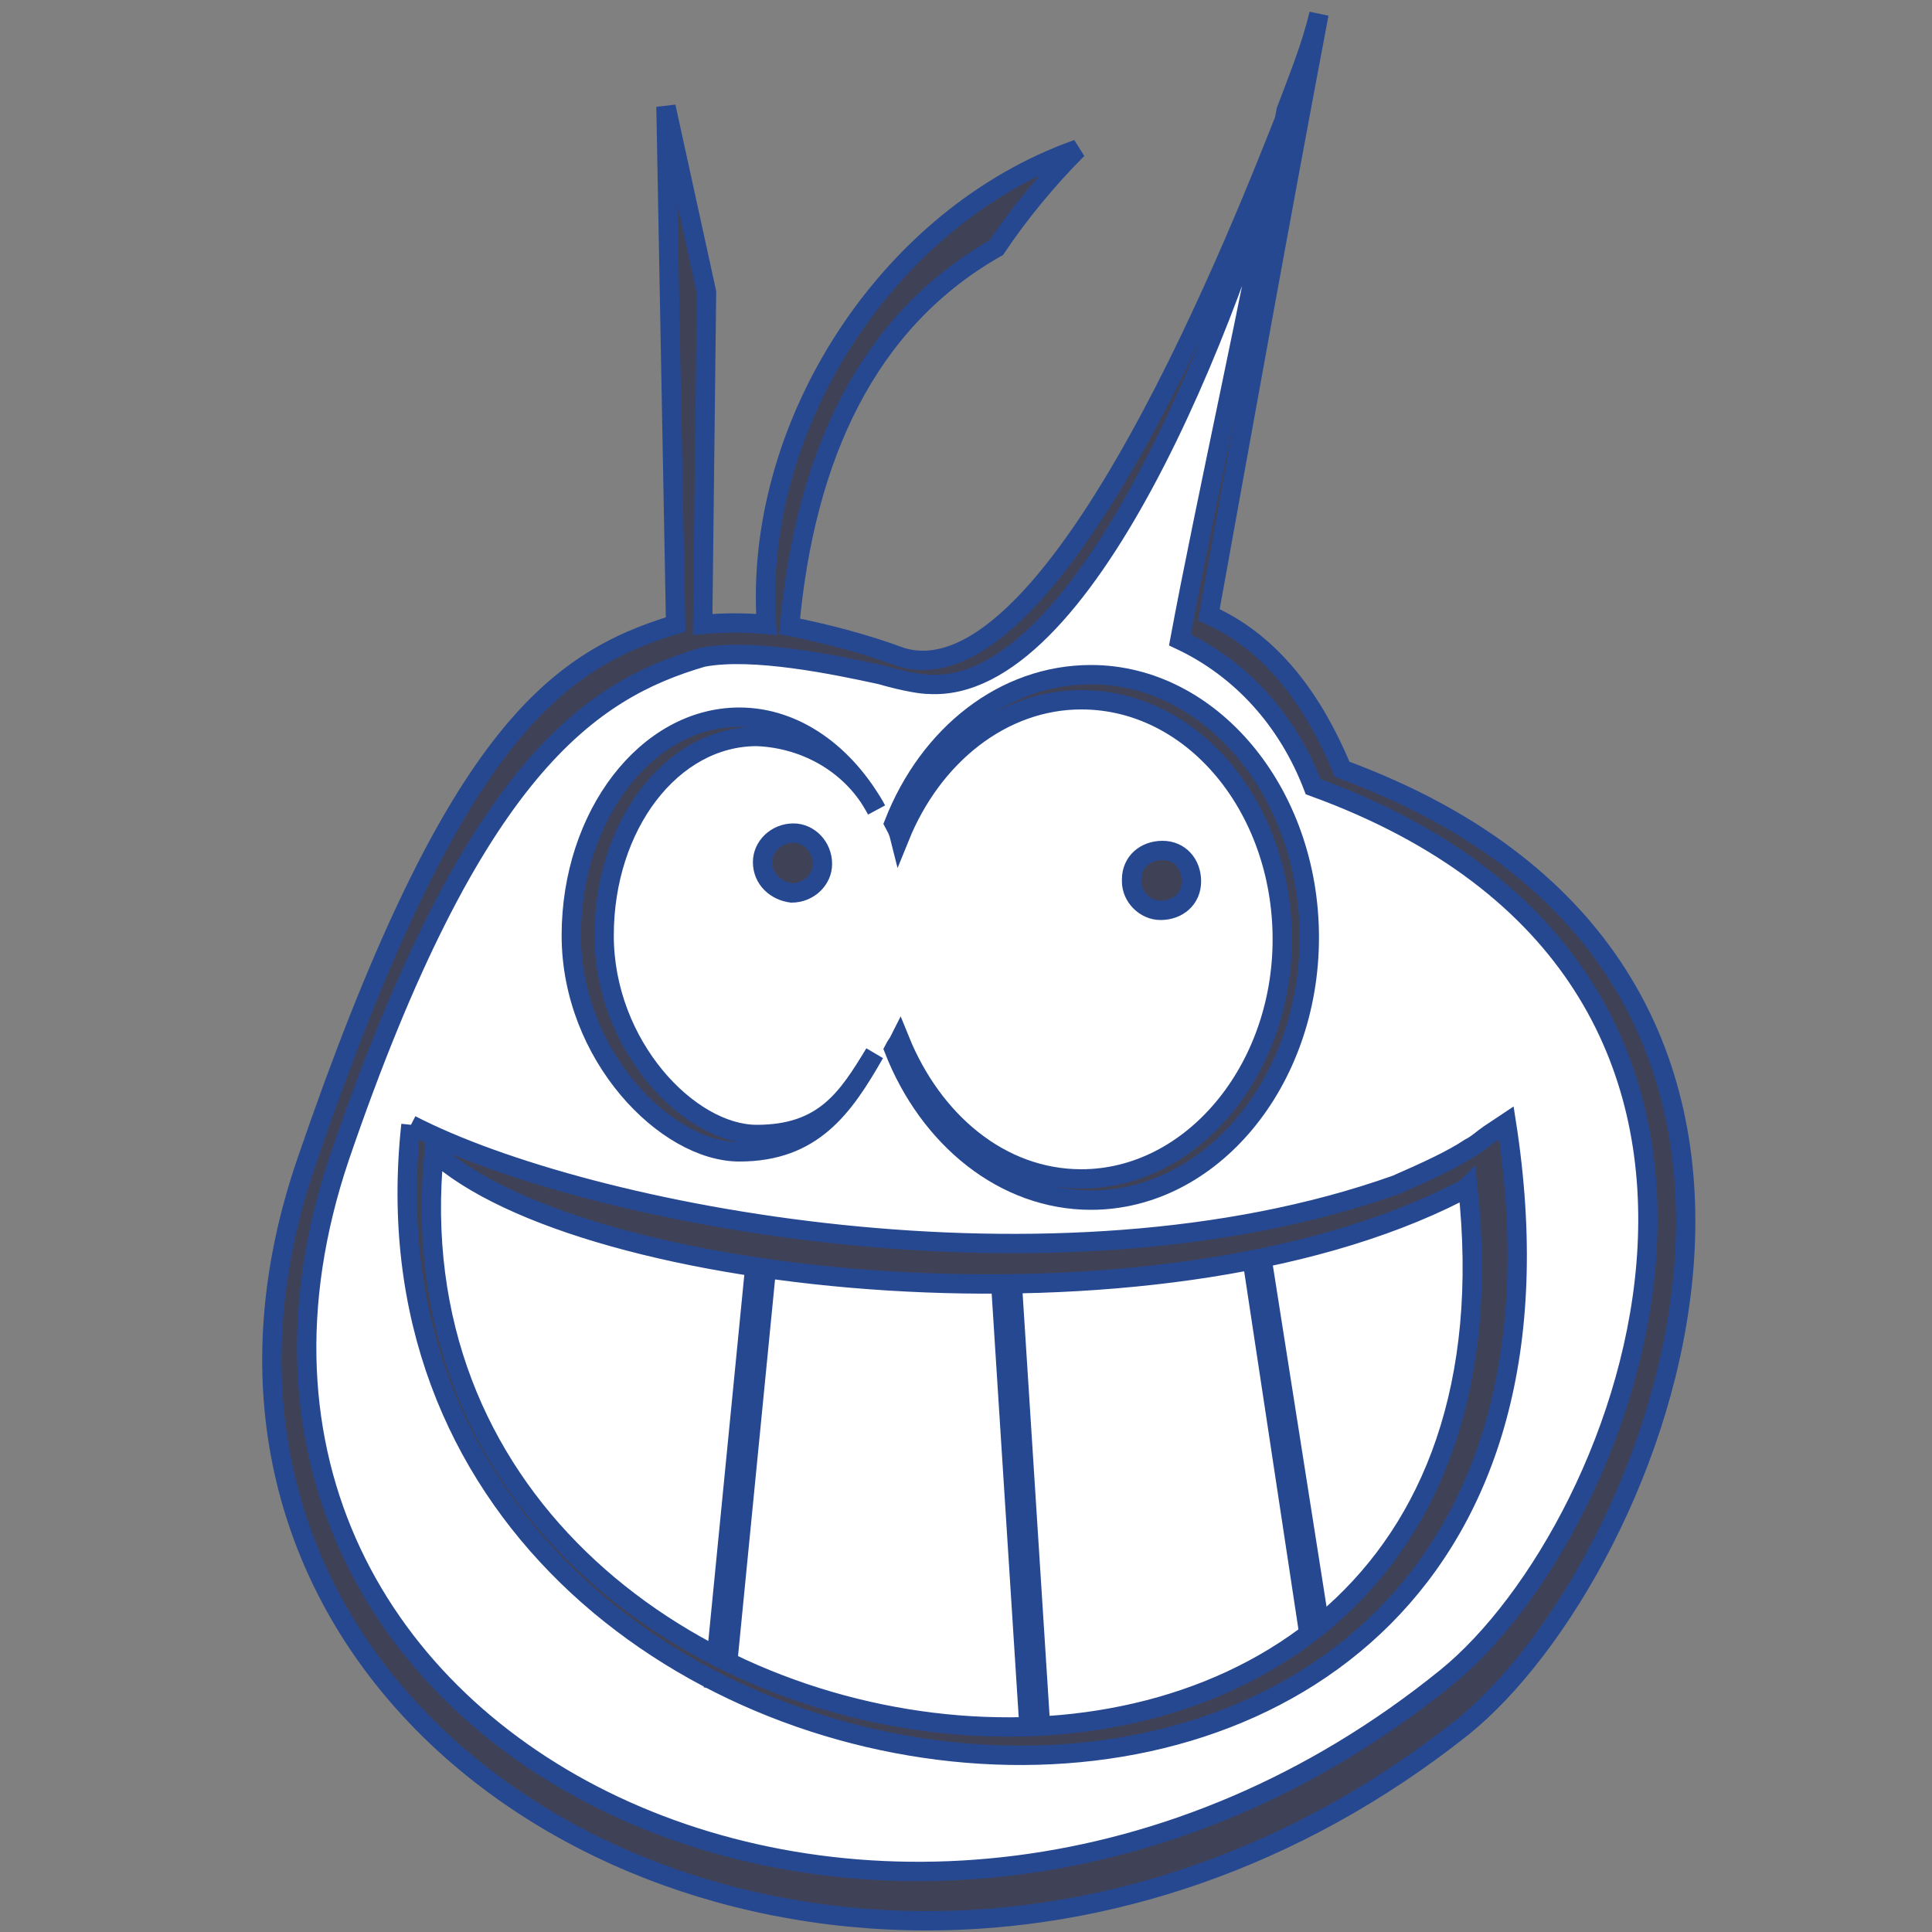
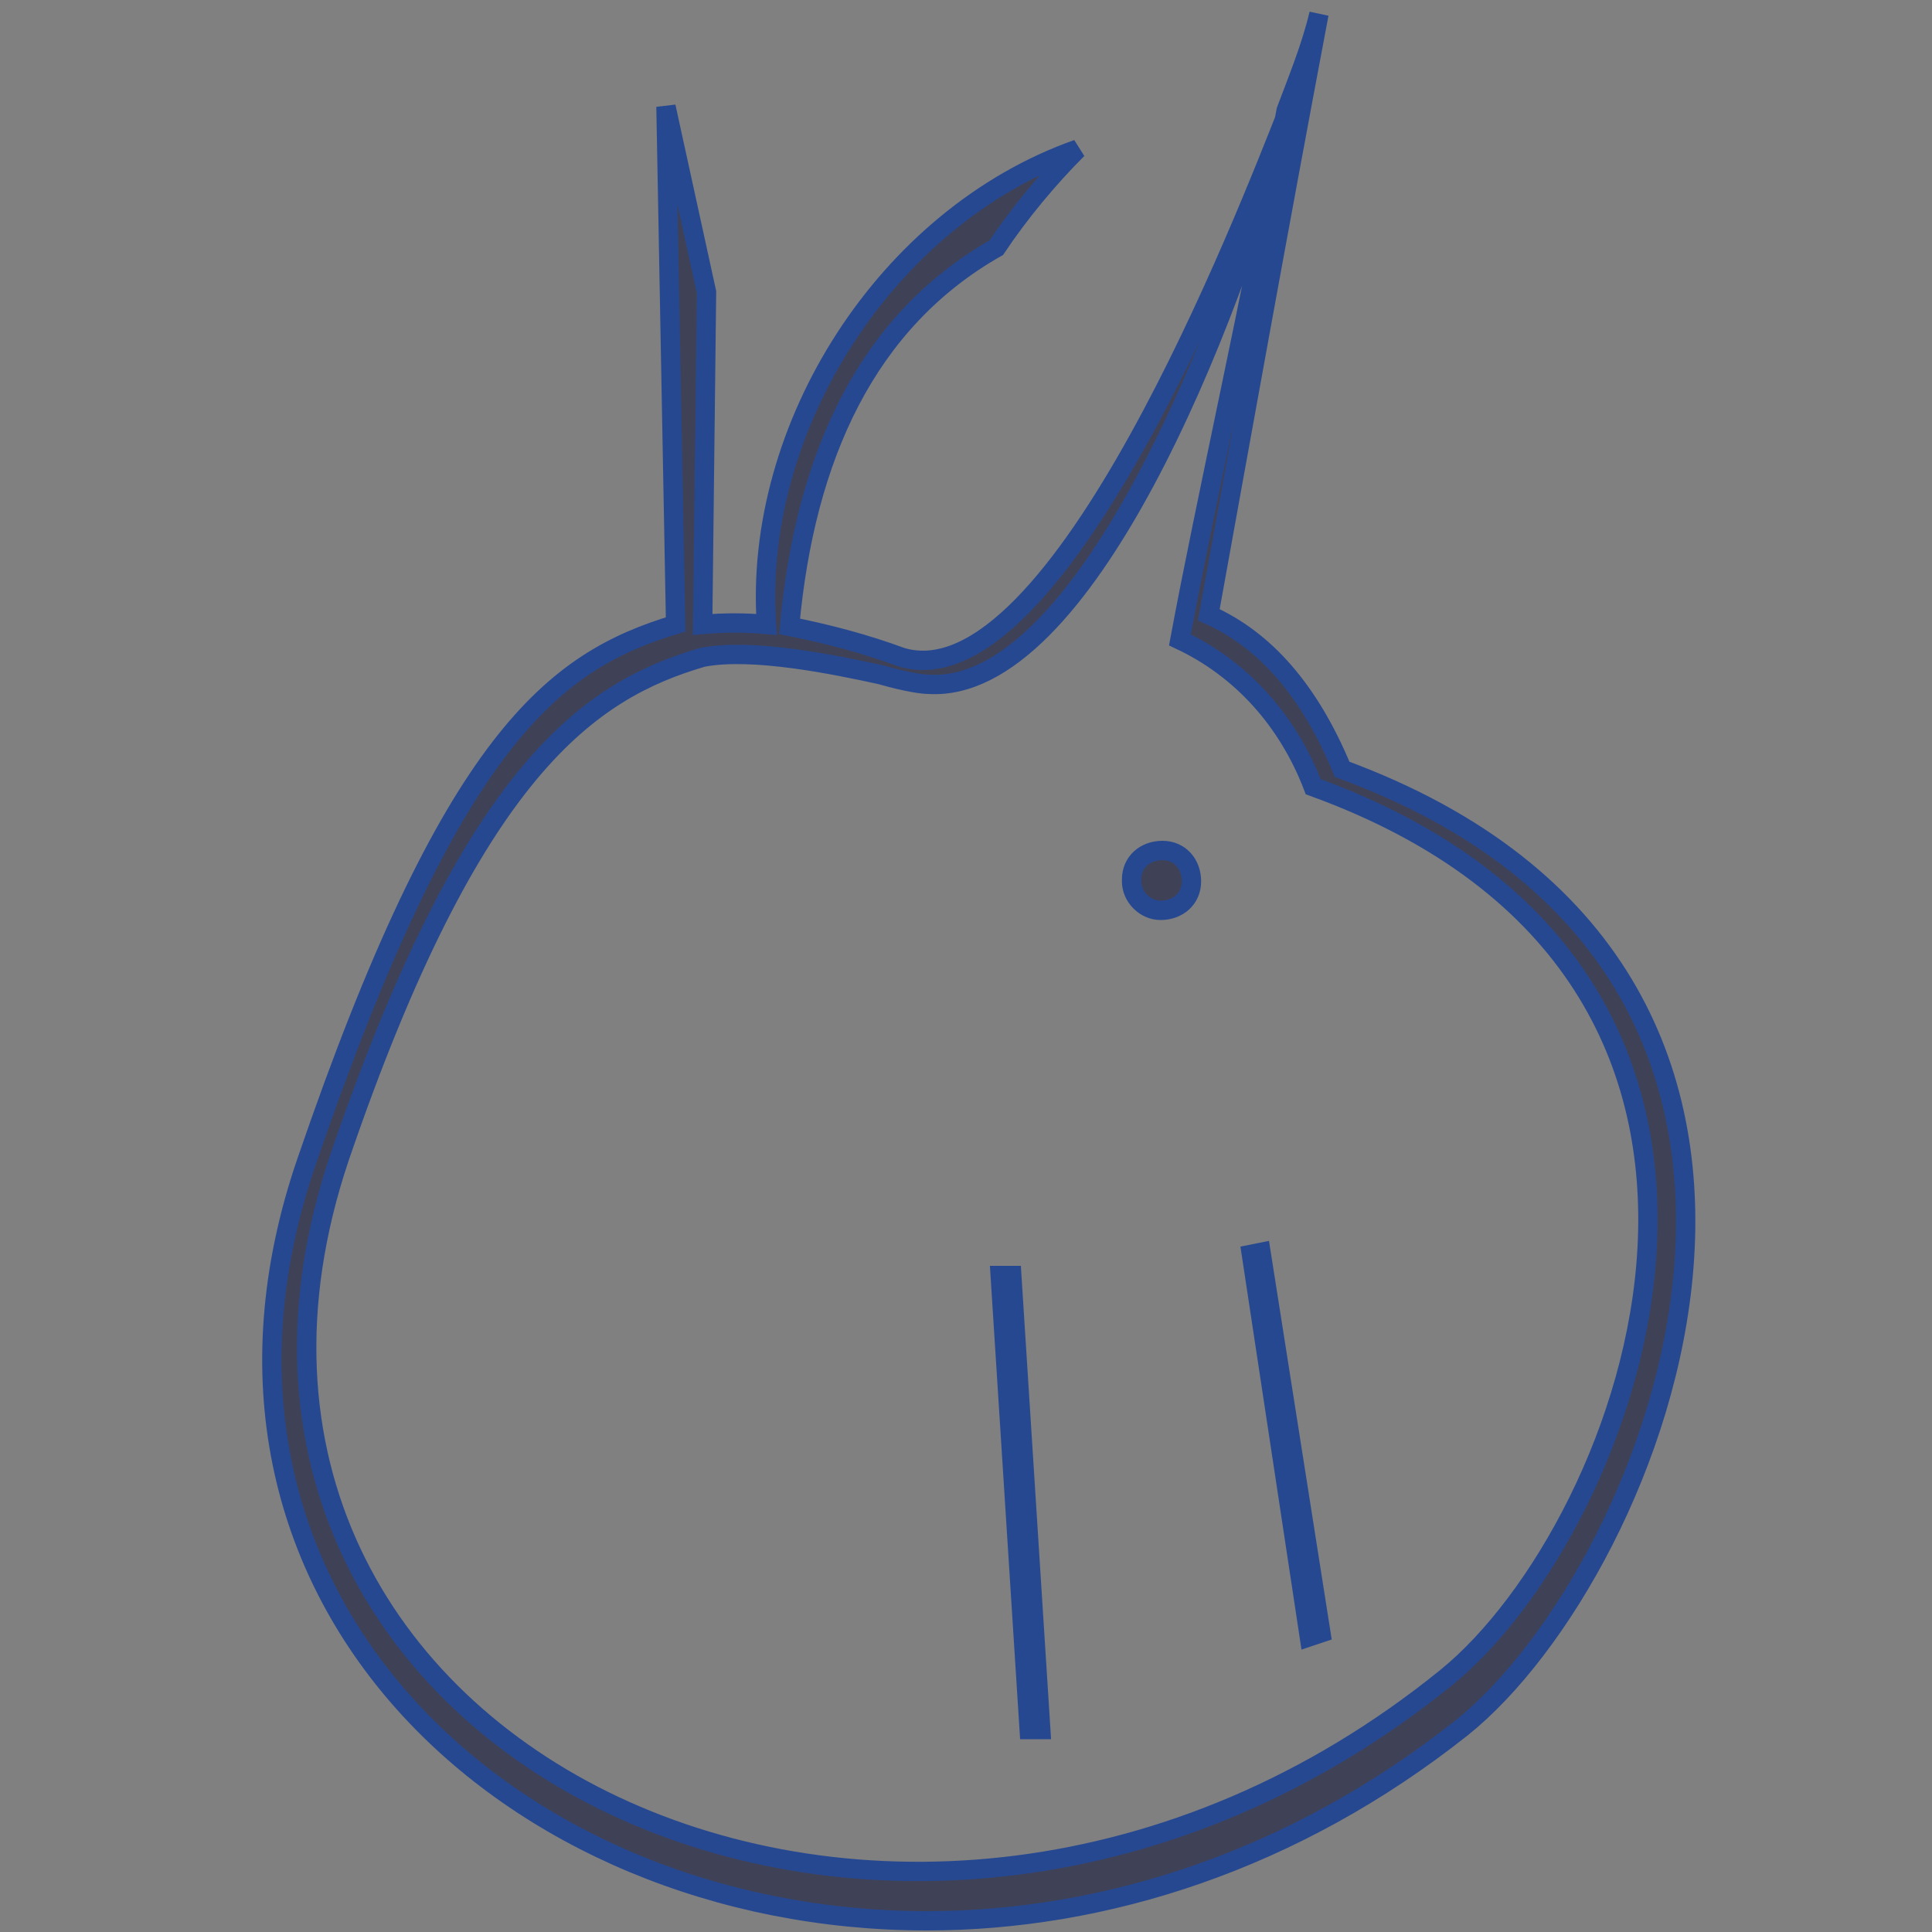
<svg xmlns="http://www.w3.org/2000/svg" width="100" height="100" enable-background="new 0 0 280.6 100" version="1.1" xml:space="preserve">
  <rect width="100%" height="100%" fill="#808080" stroke="none" />
  <style type="text/css">.st0{fill:#FFFFFF;}
	.st1{fill:#3F4257;}
	.st2{enable-background:new    ;}
	.st3{fill-rule:evenodd;clip-rule:evenodd;fill:#3F4257;}
	.st4{fill-rule:evenodd;clip-rule:evenodd;fill:#EA4335;}
	.st5{fill:#EA4335;}
	.st6{fill:#FBBC05;}
	.st7{fill:#4285F4;}
	.st8{fill:#34A853;}</style>
  <g class="layer">
    <title>Layer 1</title>
    <g id="svg_28">
-       <path class="st0" d="m47.97,98.72c-5.8,0 -11.4,-1.2 -16.4,-3.6c-4.9,-2.3 -9.1,-5.7 -12,-9.8c-5,-7.1 -6.1,-16 -3,-25l0,-0.1c7.8,-22.5 13,-25.7 18.7,-27.4l0.5,-0.1l0,0.2l0.8,-0.1c0.5,0 0.9,-0.1 1.4,-0.1c0.6,0 1.2,0 1.8,0.1l0.8,0.1l0.4,0.1c1.9,0.3 3.8,0.8 5.7,1.5l0,0l0,0c0.4,0.1 0.9,0.2 1.3,0.2l0,0c5.2,0 12.8,-10.1 18.8,-28.9c-0.3,1.7 -1.1,6.5 -1.4,8.1c-1.4,6.6 -2.5,12.8 -3.4,17.8l-0.1,0.5l0.5,0.2c2.8,1.2 5,3.8 6.5,7.6l0.1,0.3l0.3,0.1c5.2,1.9 9.3,4.6 12.1,8c2.5,3 4.2,6.5 4.8,10.5c0.9,5.3 0,11.6 -2.5,17.6c-2.2,5.2 -5.3,9.8 -8.5,12.3c-8,6.5 -17.4,9.9 -27.2,9.9l0,0zm-12.6,-86.3l0.5,2.5l-0.2,16.8l-0.3,-19.3zm5,18.7c-0.2,-8.7 5.1,-17.5 12.8,-21.7c-0.7,0.9 -1.4,1.8 -2,2.7c-6.2,3.6 -9.7,9.9 -10.8,19z" fill="#ff0000" id="svg_2" stroke="#264891" />
      <g id="svg_3">
        <path class="st1" d="m69.47,39.82c-1.7,-4.1 -4,-6.7 -6.9,-8c1.5,-8.3 3.6,-20 5.7,-31.1c-0.4,1.7 -1.1,3.4 -1.7,5c-1.7,9.3 -4.2,20.4 -5.5,27.4c3.2,1.5 5.6,4.2 6.9,7.6c27.3,9.9 16.5,38.3 6.9,46.1c-28,22.7 -67.7,4 -57.3,-26.9c6.9,-20.2 13,-24.2 18.8,-25.9l0,0c2.6,-0.5 6.9,0.4 9.2,0.9c1.4,0.4 2.2,0.5 2.5,0.5c8,0.5 15.6,-18.5 18.6,-29.7c-2.1,5.3 -11.9,30.7 -20,28.3c-1.9,-0.7 -3.8,-1.2 -5.8,-1.6c0.8,-8.8 4,-15.8 10.7,-19.6c1.2,-1.8 2.7,-3.6 4.2,-5.1c-9.9,3.5 -16.8,14.4 -16.1,24.6c-1.1,-0.1 -2.2,-0.1 -3.3,0l0.2,-17.2l-2.1,-9.6l0.5,26.8c-6.3,1.9 -11.6,5.9 -19.1,27.8l0,0c-7.7,22.4 10.5,39.3 32.1,39.3c9.2,0 19,-3.1 27.7,-10c10.1,-8.1 22.6,-39 -6.2,-49.6z" fill="#ffffff" id="svg_4" stroke="#264891" />
        <path class="st1" d="m55.87,7.52l0,0l0,0z" fill="#ffffff" id="svg_5" stroke="#264891" />
      </g>
-       <path class="st3" d="m46.27,42.62c1.8,-4.6 5.7,-7.7 10.2,-7.7c6.2,0 11.3,6.1 11.3,13.6s-5.1,13.6 -11.3,13.6c-4.5,0 -8.4,-3.2 -10.2,-7.8c0.1,-0.2 0.2,-0.3 0.3,-0.5c1.7,4.2 5.2,7.2 9.4,7.2c5.7,0 10.4,-5.6 10.4,-12.4s-4.6,-12.4 -10.4,-12.4c-4.1,0 -7.7,2.9 -9.4,7.1c-0.1,-0.4 -0.2,-0.5 -0.3,-0.7zm-8,-5.5c2.9,0 5.5,1.9 7.1,4.8c-1.2,-2.3 -3.6,-3.7 -6.2,-3.8c-4.4,0 -7.9,4.6 -7.9,10.3s4.4,10.3 7.9,10.3s4.7,-1.9 6.1,-4.2c-1.6,2.8 -3.2,5.1 -7,5.1s-8.7,-5 -8.7,-11.2c0,-6.2 3.9,-11.3 8.7,-11.3l0,0z" fill="#ffffff" id="Path_839_2_" stroke="#264891" />
-       <path class="st3" d="m40.97,46.22c0.9,0 1.6,-0.7 1.6,-1.5c0,-0.9 -0.7,-1.6 -1.5,-1.6c-0.9,0 -1.6,0.7 -1.6,1.5l0,0c0,0.9 0.7,1.5 1.5,1.6z" fill="#ffffff" id="Path_840_2_" stroke="#264891" />
      <path class="st3" d="m60.07,47.12c0.9,0 1.6,-0.6 1.6,-1.5s-0.6,-1.6 -1.5,-1.6s-1.6,0.6 -1.6,1.5c0,0 0,0 0,0.1c0,0.8 0.7,1.5 1.5,1.5z" fill="#ffffff" id="Path_842_2_" stroke="#264891" />
-       <path class="st3" d="m39.27,63.52l0.6,0.1l-2.3,23.4l-0.6,-0.1l2.3,-23.4z" fill="#ffffff" id="Path_843_2_" stroke="#264891" />
      <path class="st3" d="m51.77,66.02l0.6,0l1.5,23.5l-0.6,0l-1.5,-23.5z" fill="#ffffff" id="Path_844_2_" stroke="#264891" />
      <path class="st3" d="m64.77,64.92l0.5,-0.1l3.1,19.7l-0.6,0.2l-3,-19.8z" fill="#ffffff" id="Path_845_2_" stroke="#264891" />
      <g id="svg_14" transform="matrix(1, 0, 0, 1, -5072, -1624)">
        <polygon class="st1" fill="#ffffff" id="svg_15" points="5093.267,1682.222 5093.267,1682.222 5093.267,1682.222 " stroke="#264891" />
-         <path class="st1" d="m5093.27,1682.22c-4.3,39.6 64.1,47.3 56.7,-0.1l0,0l0,0l0,0c-0.3,0.2 -0.6,0.4 -0.9,0.6c-0.3,0.2 -0.6,0.5 -1,0.7c-0.9,0.6 -2.2,1.2 -3.8,1.9c-17.7,6.3 -41.9,1.6 -51,-3.1m1.2,1.4c7.6,7 37.3,10.1 53,2.1c0,0 0.3,-0.1 0.5,-0.3c4.5,41.2 -57,33.7 -53.5,-1.8z" fill="#ffffff" id="svg_16" stroke="#264891" />
      </g>
    </g>
  </g>
</svg>